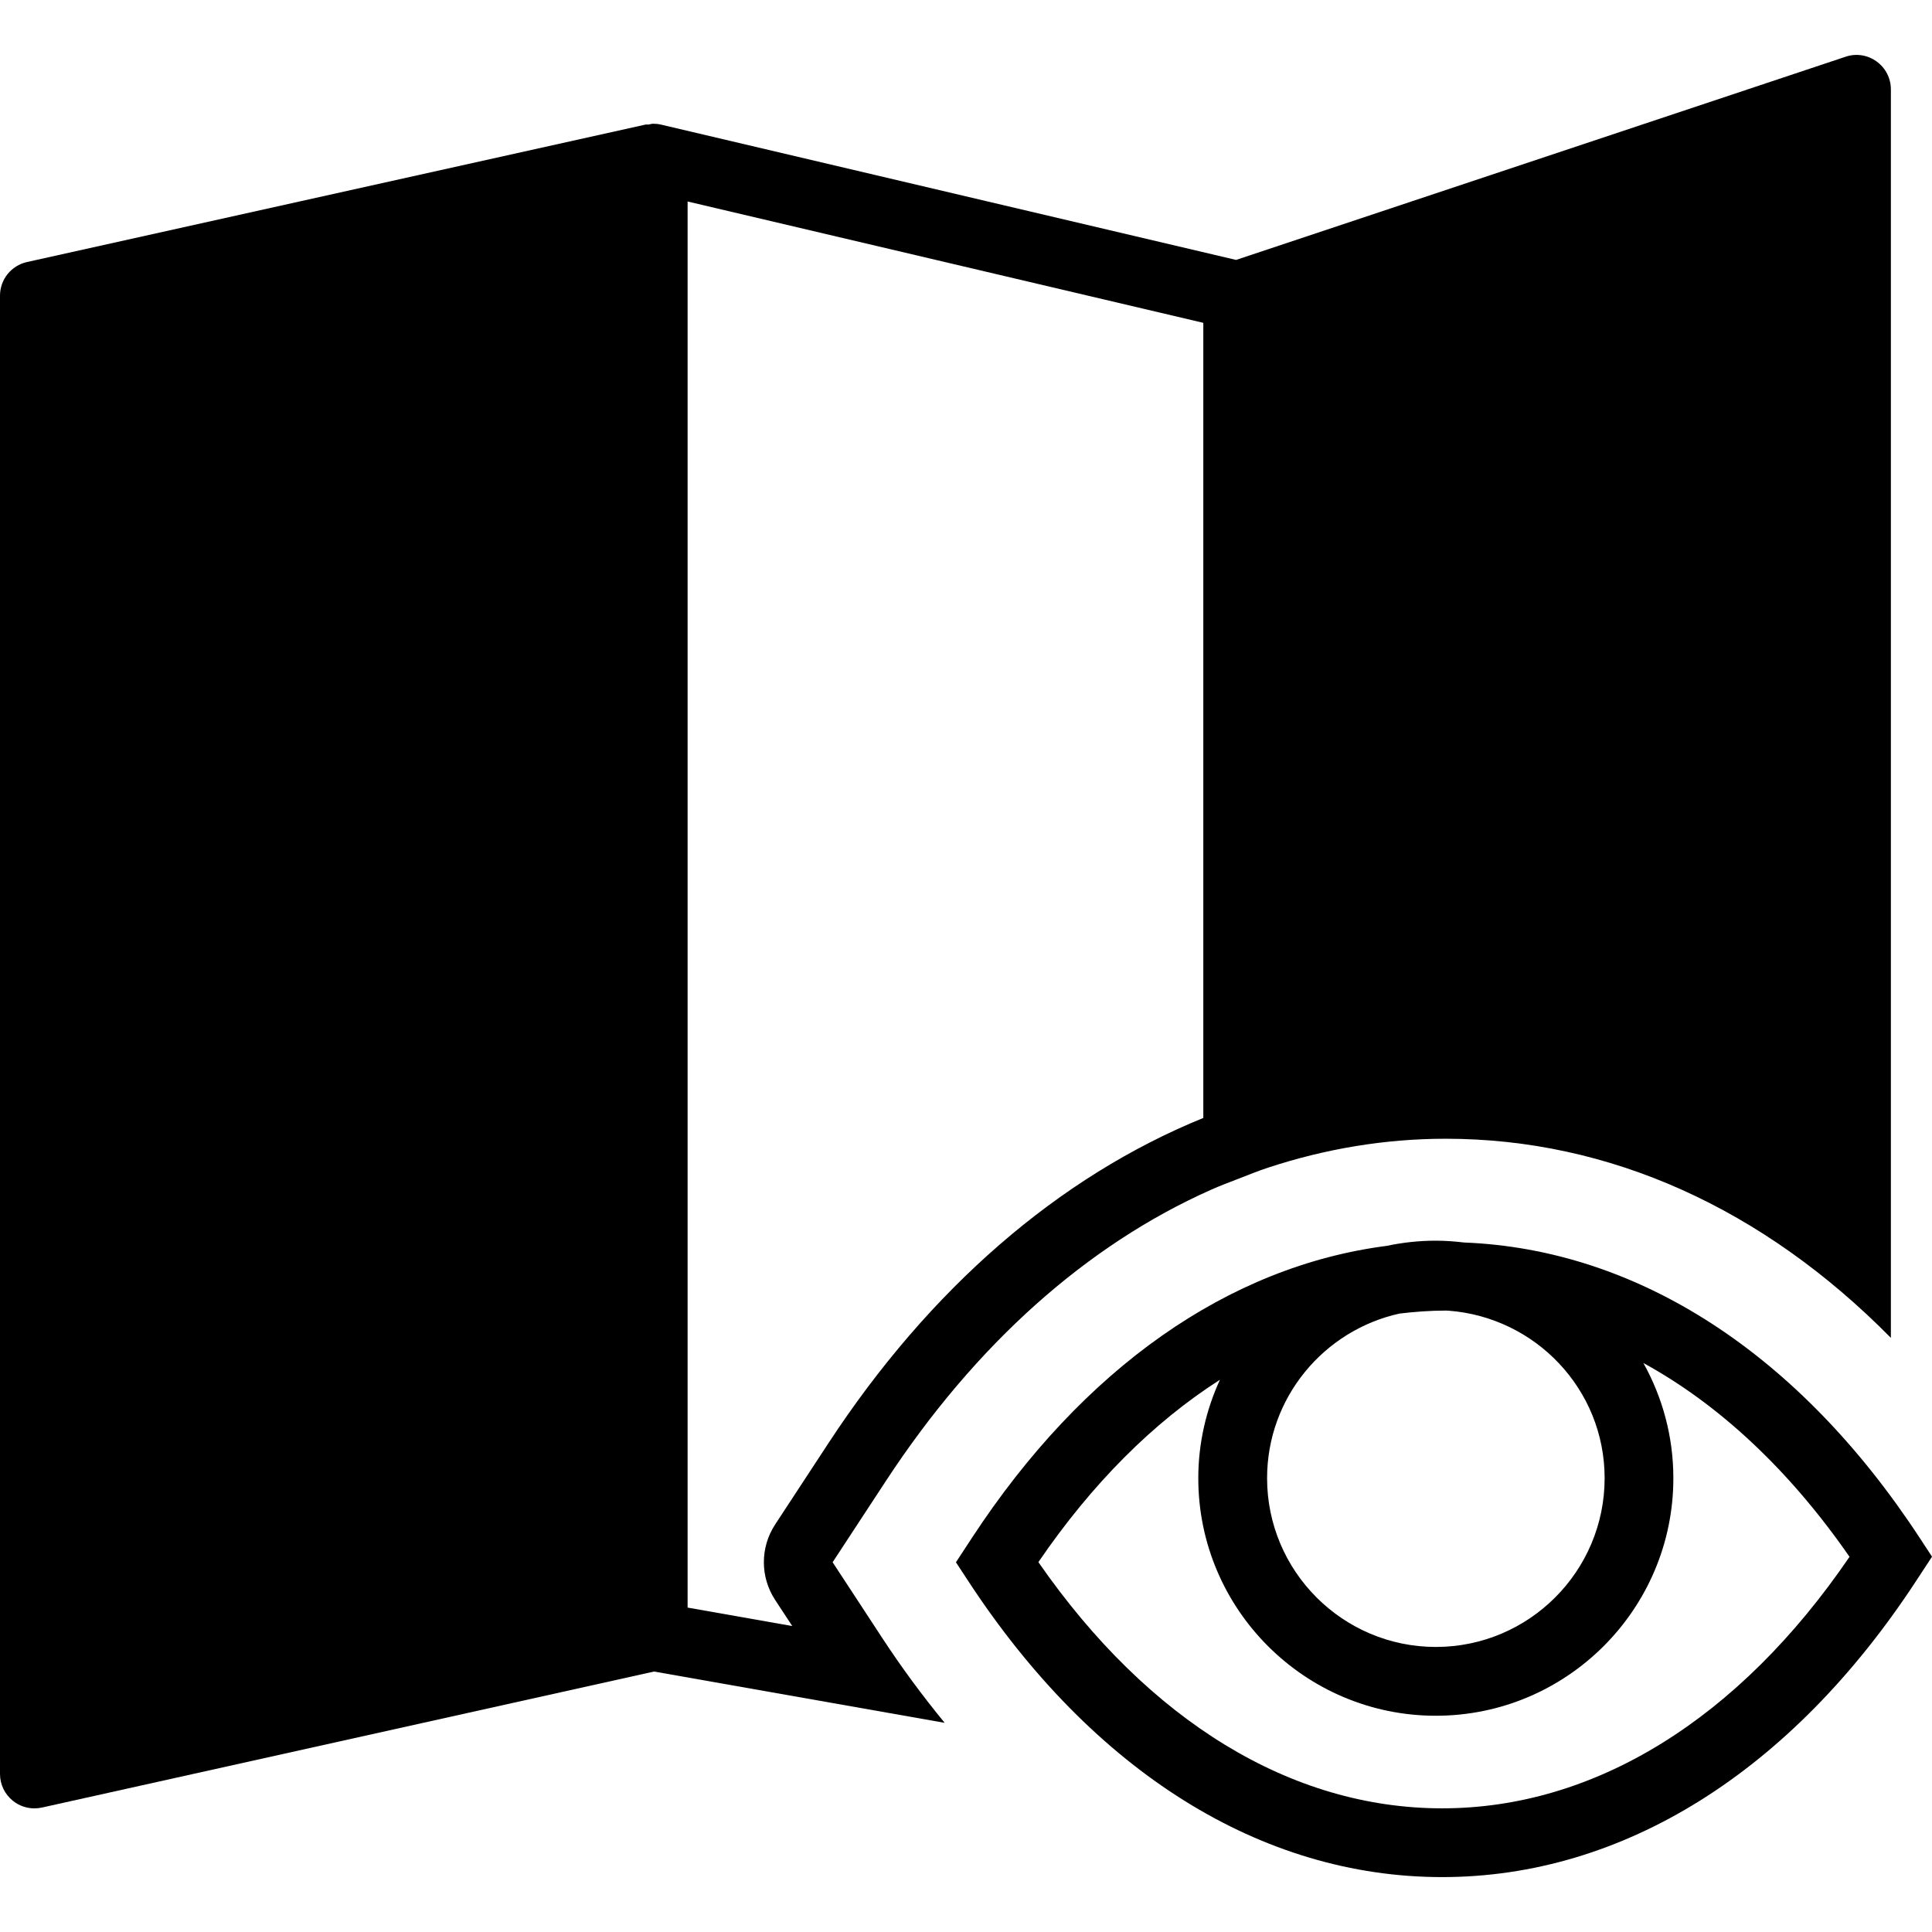
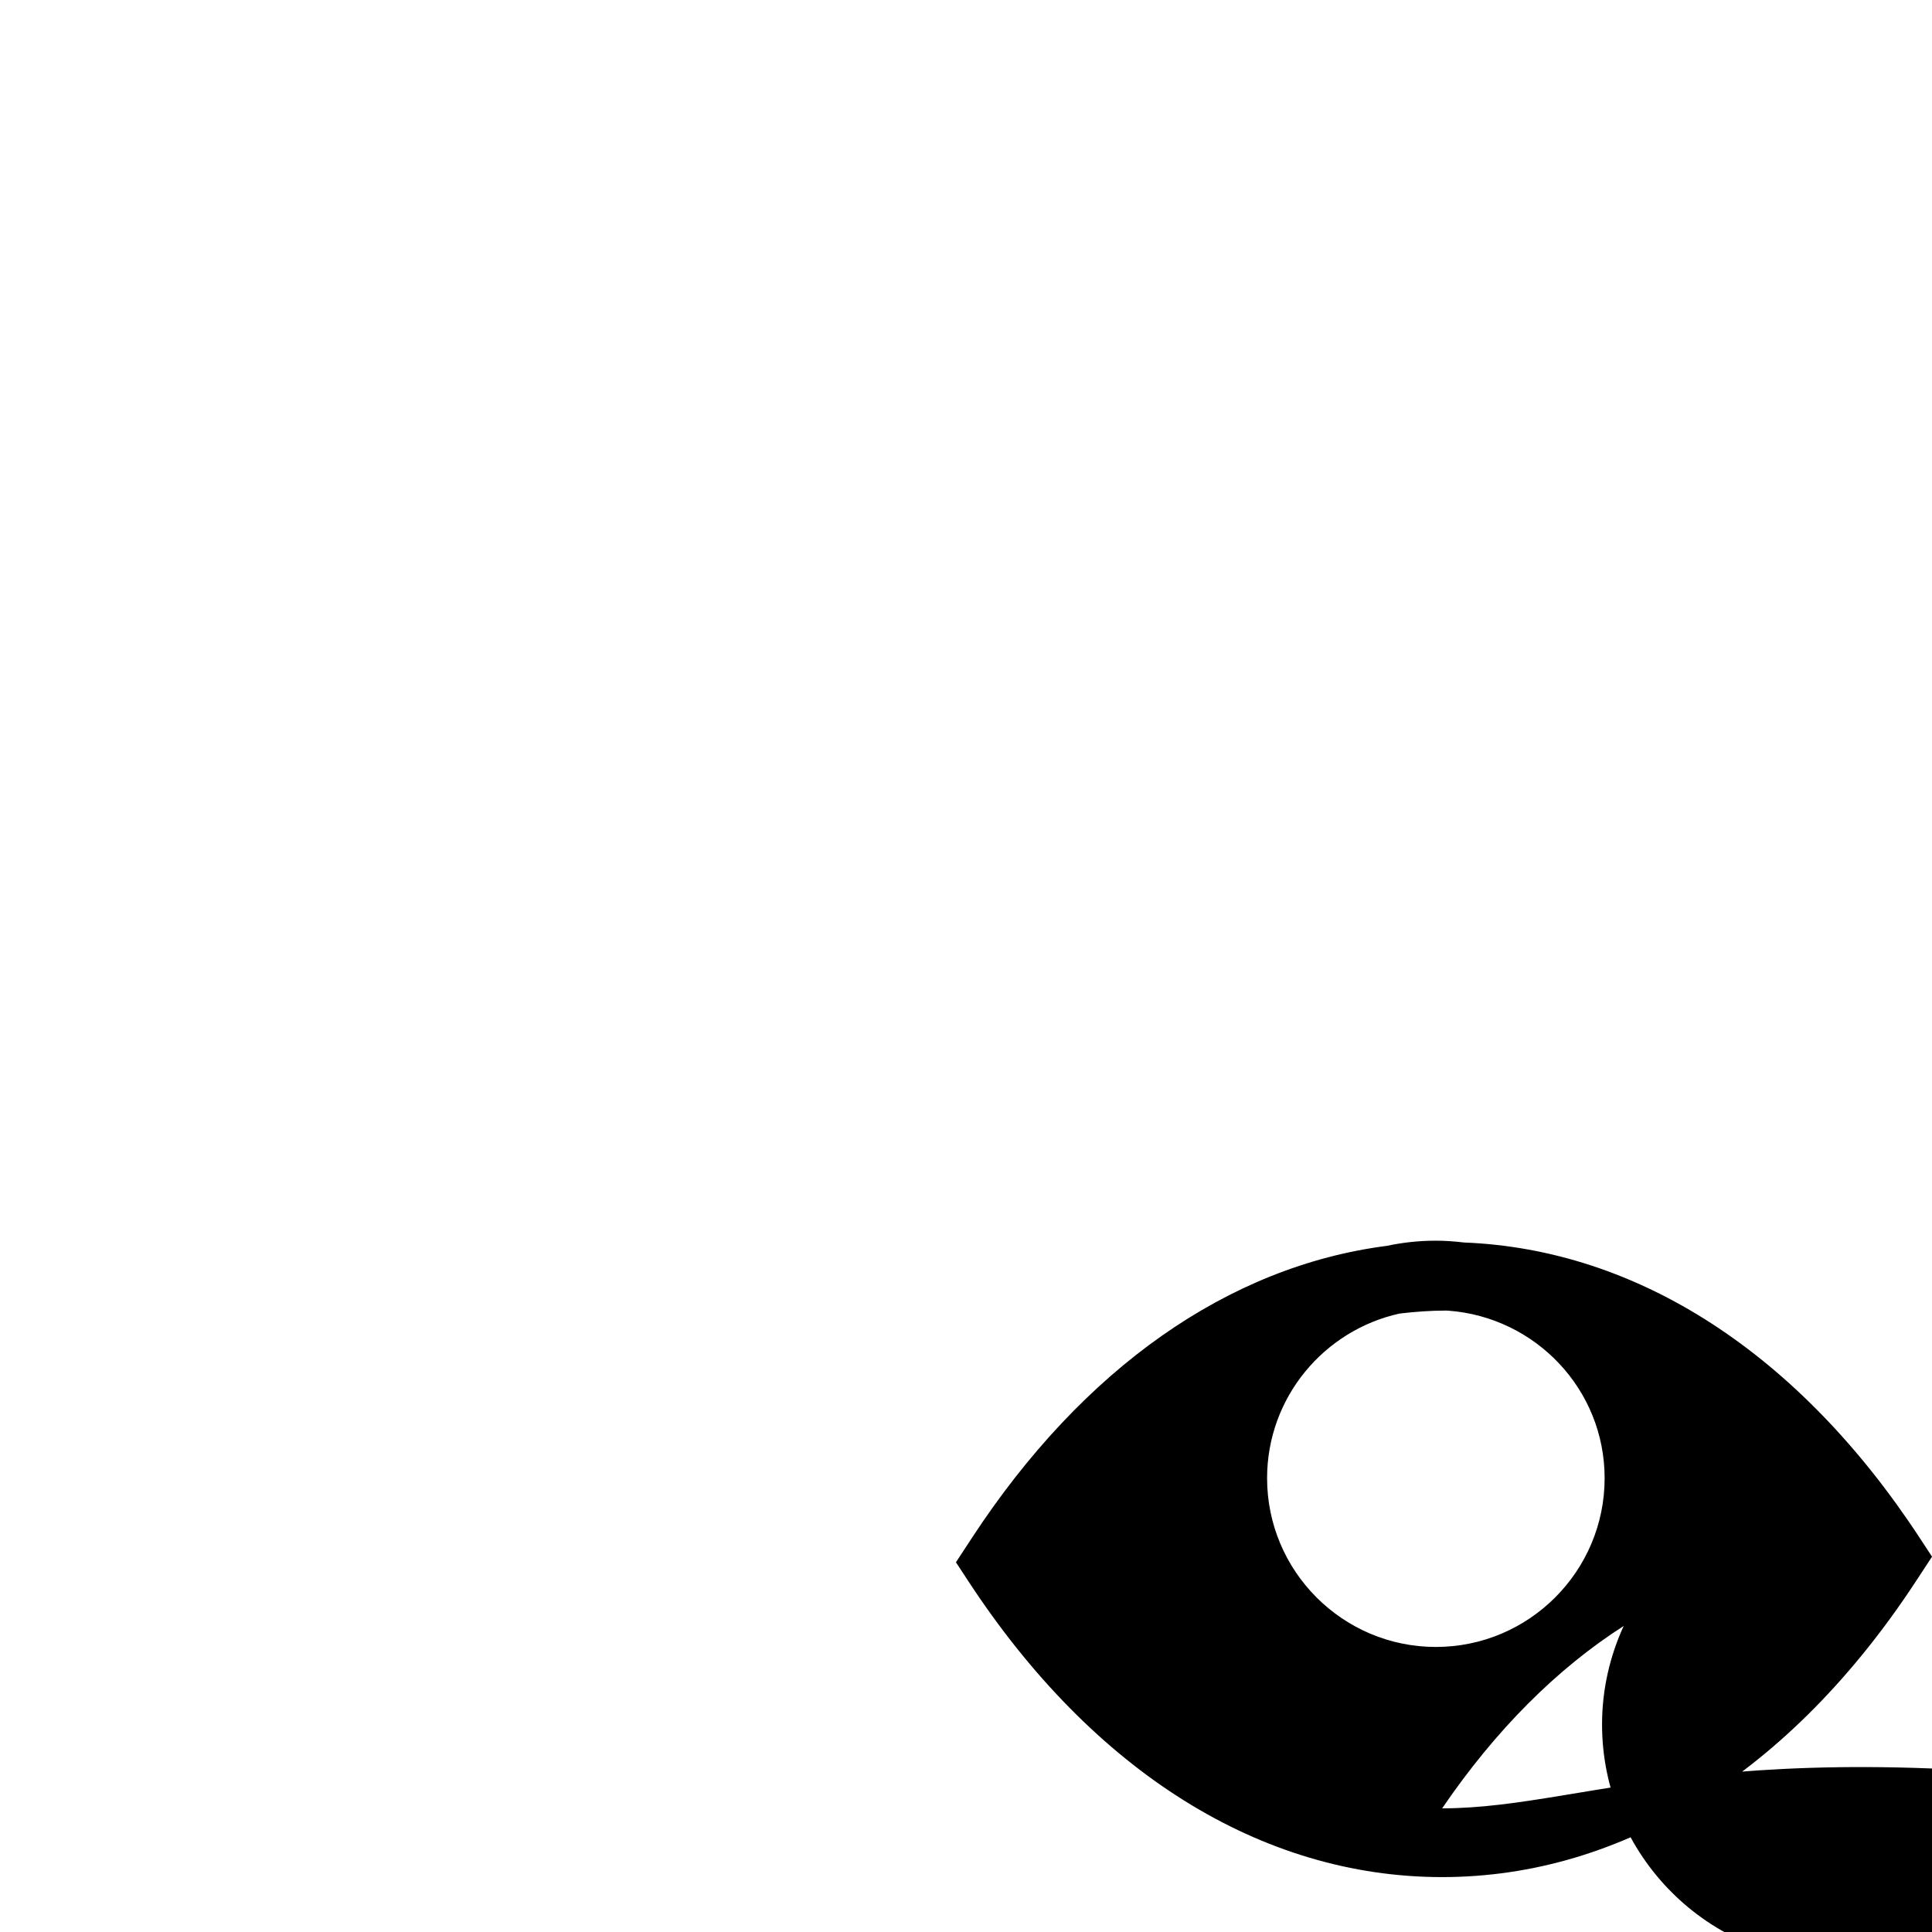
<svg xmlns="http://www.w3.org/2000/svg" fill="#000000" height="800px" width="800px" version="1.1" id="Capa_1" viewBox="0 0 56.195 56.195" xml:space="preserve">
  <g>
-     <path d="M25.654,47.632l-1.436-2.192l1.543-2.354c2.624-4.008,5.866-6.878,9.461-8.479c0.266-0.119,0.536-0.219,0.805-0.323   c0.286-0.111,0.571-0.228,0.862-0.323c1.666-0.547,3.393-0.839,5.164-0.839c4.763,0,9.231,2.026,12.946,5.792V2.599   c0-0.321-0.154-0.623-0.416-0.812s-0.597-0.241-0.901-0.137l-17.73,5.91L19.229,3.625c-0.076-0.018-0.152-0.026-0.228-0.026   c-0.048,0-0.094,0.017-0.142,0.024c-0.026,0.003-0.051-0.006-0.076-0.001l-18,4C0.326,7.725,0,8.13,0,8.599v43   c0,0.304,0.138,0.59,0.375,0.78c0.179,0.144,0.4,0.22,0.625,0.22c0.072,0,0.145-0.008,0.217-0.023l17.807-3.957l8.453,1.492   C26.842,49.338,26.232,48.515,25.654,47.632z M22.545,46.535l0.499,0.761L20,46.759V5.861l15,3.529v23.127   c-4.209,1.713-7.959,4.961-10.911,9.471l-1.543,2.354C22.109,45.009,22.109,45.869,22.545,46.535z" />
-     <path d="M55.836,44.73c-3.512-5.364-8.2-8.391-13.251-8.59c-0.27-0.032-0.543-0.053-0.821-0.053c-0.491,0-0.969,0.053-1.431,0.151   c-4.595,0.594-8.827,3.552-12.062,8.492l-0.466,0.711l0.359,0.548c3.635,5.552,8.529,8.609,13.783,8.609   c5.253,0,10.148-3.058,13.783-8.609l0.466-0.711L55.836,44.73z M46.673,42.995c0,2.707-2.202,4.909-4.909,4.909   s-4.909-2.202-4.909-4.909c0-2.343,1.652-4.302,3.852-4.788c0.446-0.053,0.895-0.087,1.348-0.087c0.025,0,0.05,0.002,0.075,0.003   C44.663,38.313,46.673,40.413,46.673,42.995z M41.947,52.598c-4.387,0-8.538-2.537-11.744-7.161   c1.559-2.286,3.348-4.069,5.28-5.304c-0.4,0.874-0.629,1.841-0.629,2.863c0,3.81,3.1,6.909,6.909,6.909s6.909-3.1,6.909-6.909   c0-1.216-0.318-2.357-0.872-3.351c2.204,1.207,4.242,3.107,5.996,5.637C50.577,50.004,46.383,52.598,41.947,52.598z" />
+     <path d="M55.836,44.73c-3.512-5.364-8.2-8.391-13.251-8.59c-0.27-0.032-0.543-0.053-0.821-0.053c-0.491,0-0.969,0.053-1.431,0.151   c-4.595,0.594-8.827,3.552-12.062,8.492l-0.466,0.711l0.359,0.548c3.635,5.552,8.529,8.609,13.783,8.609   c5.253,0,10.148-3.058,13.783-8.609l0.466-0.711L55.836,44.73z M46.673,42.995c0,2.707-2.202,4.909-4.909,4.909   s-4.909-2.202-4.909-4.909c0-2.343,1.652-4.302,3.852-4.788c0.446-0.053,0.895-0.087,1.348-0.087c0.025,0,0.05,0.002,0.075,0.003   C44.663,38.313,46.673,40.413,46.673,42.995z M41.947,52.598c1.559-2.286,3.348-4.069,5.28-5.304c-0.4,0.874-0.629,1.841-0.629,2.863c0,3.81,3.1,6.909,6.909,6.909s6.909-3.1,6.909-6.909   c0-1.216-0.318-2.357-0.872-3.351c2.204,1.207,4.242,3.107,5.996,5.637C50.577,50.004,46.383,52.598,41.947,52.598z" />
  </g>
</svg>